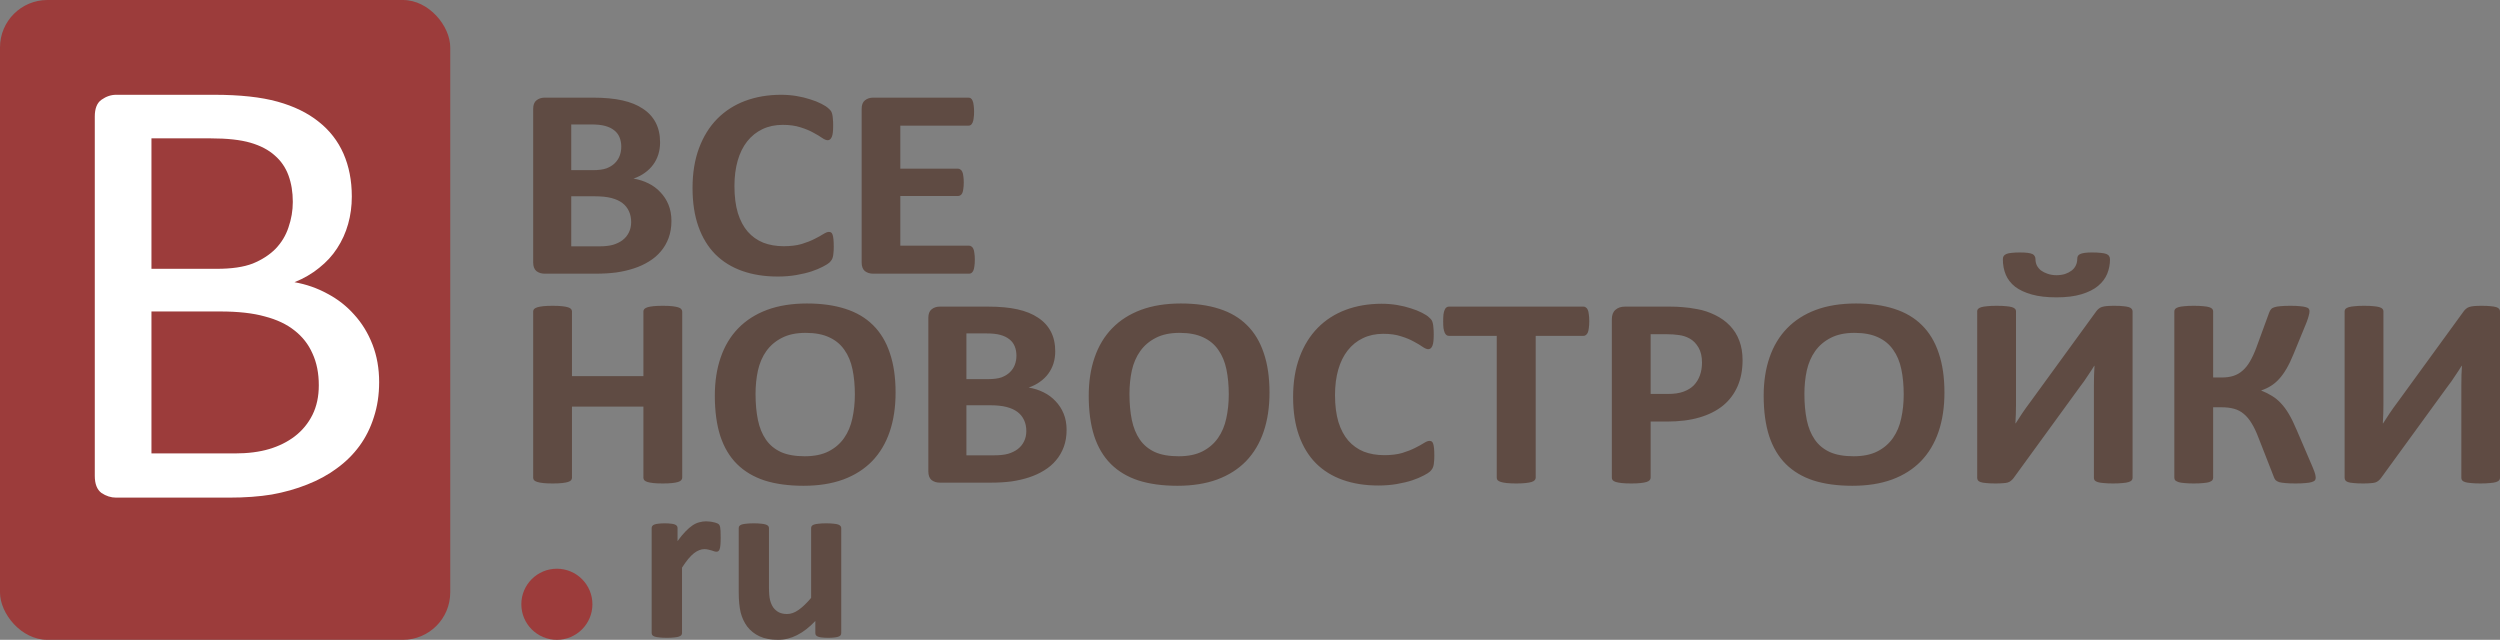
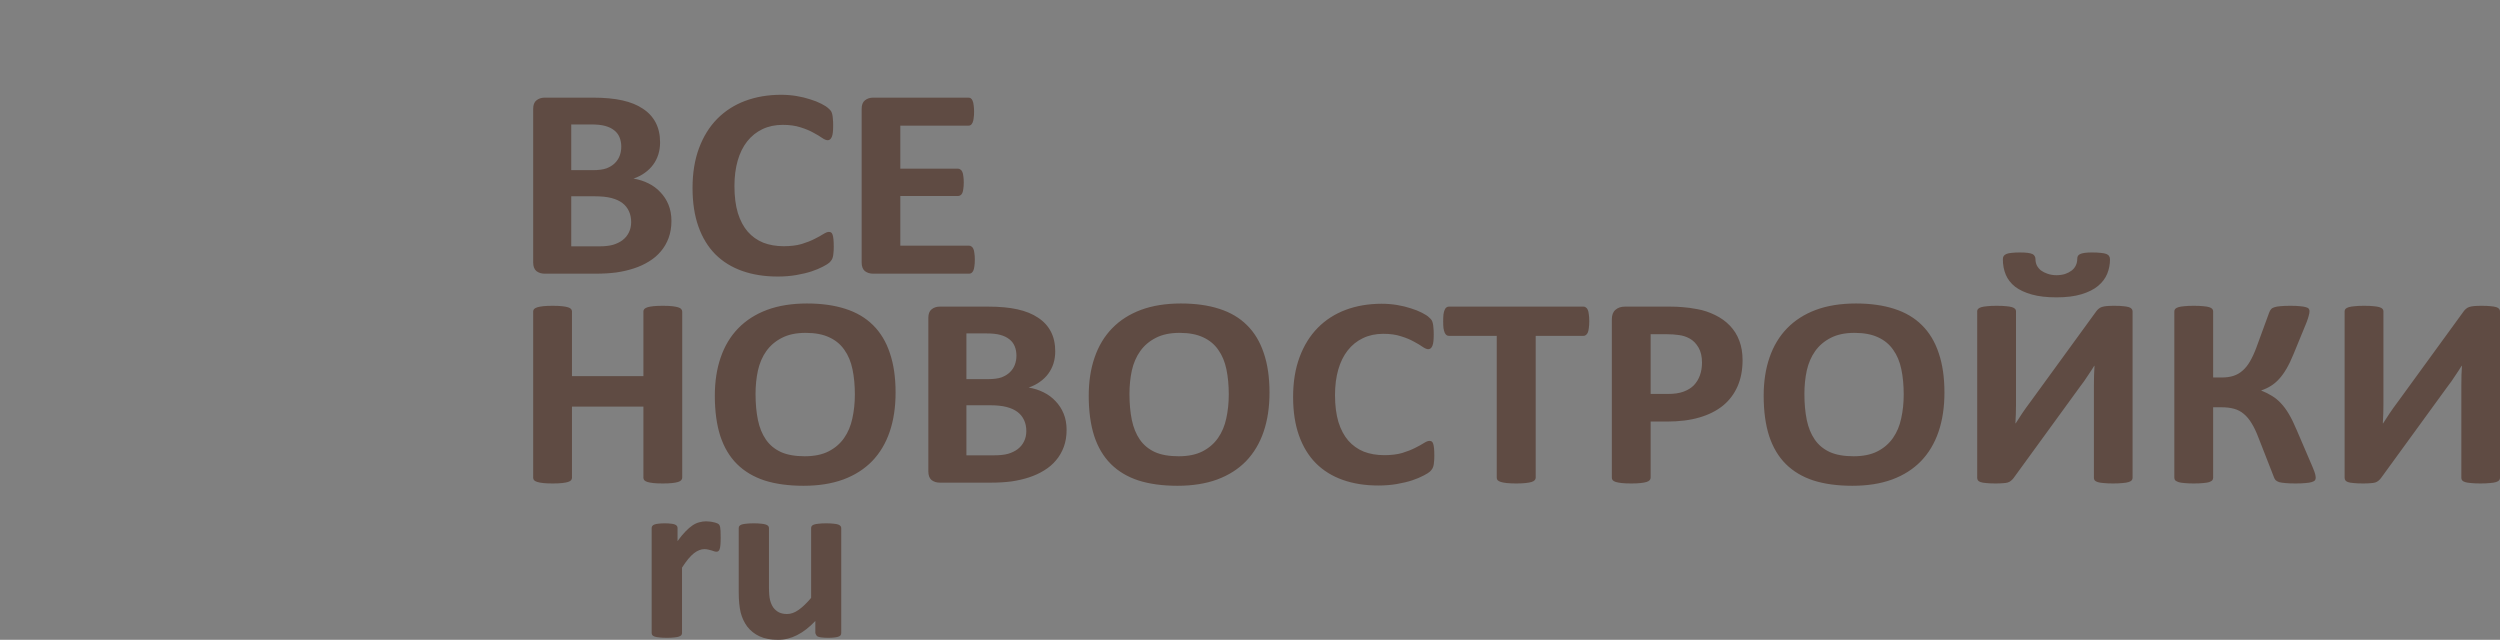
<svg xmlns="http://www.w3.org/2000/svg" width="211" height="54" viewBox="0 0 211 54" fill="none">
  <rect x="0" y="0" width="211" height="54" fill="#808080" stroke="none" />
-   <rect width="38" height="54" rx="4" fill="#9C3C3B" />
-   <path d="M32 32.252C32 33.321 31.85 34.31 31.55 35.221C31.268 36.114 30.865 36.92 30.34 37.638C29.815 38.356 29.177 38.987 28.427 39.53C27.695 40.073 26.86 40.529 25.923 40.896C25.003 41.264 24.009 41.545 22.94 41.737C21.89 41.912 20.68 42 19.311 42H9.801C9.369 42 8.957 41.869 8.563 41.606C8.188 41.326 8 40.844 8 40.161V9.839C8 9.156 8.188 8.683 8.563 8.42C8.957 8.14 9.369 8 9.801 8H18.073C20.248 8 22.03 8.193 23.419 8.578C24.807 8.963 25.96 9.524 26.879 10.26C27.817 10.995 28.52 11.898 28.989 12.966C29.458 14.034 29.693 15.243 29.693 16.592C29.693 17.398 29.59 18.169 29.383 18.904C29.177 19.64 28.867 20.323 28.455 20.954C28.061 21.567 27.555 22.119 26.936 22.609C26.335 23.099 25.641 23.502 24.854 23.818C25.848 23.993 26.776 24.317 27.639 24.79C28.502 25.245 29.252 25.832 29.89 26.55C30.546 27.268 31.062 28.109 31.437 29.073C31.812 30.036 32 31.096 32 32.252ZM24.713 17.039C24.713 16.215 24.591 15.471 24.347 14.805C24.103 14.14 23.719 13.579 23.193 13.124C22.668 12.651 21.984 12.292 21.14 12.046C20.295 11.801 19.179 11.678 17.791 11.678H12.783V22.688H18.298C19.555 22.688 20.567 22.539 21.337 22.241C22.105 21.926 22.743 21.514 23.25 21.006C23.756 20.481 24.122 19.876 24.347 19.193C24.591 18.492 24.713 17.774 24.713 17.039ZM26.907 32.515C26.907 31.499 26.729 30.605 26.373 29.835C26.035 29.064 25.529 28.416 24.854 27.89C24.197 27.365 23.362 26.971 22.349 26.708C21.355 26.428 20.099 26.288 18.579 26.288H12.783V38.269H19.817C20.924 38.269 21.89 38.146 22.715 37.901C23.54 37.656 24.263 37.297 24.882 36.824C25.519 36.333 26.016 35.729 26.373 35.011C26.729 34.293 26.907 33.461 26.907 32.515Z" fill="white" />
-   <path fill-rule="evenodd" clip-rule="evenodd" d="M70.344 21.342C70.361 21.205 70.369 21.04 70.369 20.849C70.369 20.573 70.361 20.355 70.344 20.194C70.327 20.026 70.302 19.896 70.269 19.804C70.236 19.712 70.195 19.651 70.145 19.62C70.095 19.589 70.028 19.574 69.945 19.574C69.838 19.574 69.684 19.635 69.485 19.758C69.294 19.88 69.045 20.018 68.737 20.171C68.439 20.324 68.077 20.466 67.654 20.596C67.231 20.718 66.728 20.78 66.147 20.78C65.508 20.78 64.931 20.68 64.416 20.481C63.909 20.274 63.474 19.965 63.108 19.551C62.751 19.138 62.473 18.613 62.274 17.978C62.083 17.335 61.987 16.577 61.987 15.705C61.987 14.909 62.079 14.193 62.261 13.557C62.444 12.922 62.71 12.382 63.058 11.938C63.415 11.487 63.843 11.142 64.341 10.905C64.848 10.66 65.421 10.538 66.06 10.538C66.641 10.538 67.139 10.607 67.554 10.744C67.978 10.874 68.339 11.024 68.638 11.192C68.945 11.353 69.194 11.502 69.385 11.64C69.576 11.77 69.734 11.835 69.858 11.835C69.933 11.835 69.999 11.812 70.058 11.766C70.116 11.72 70.165 11.648 70.207 11.548C70.249 11.448 70.278 11.318 70.294 11.158C70.311 10.997 70.319 10.802 70.319 10.572C70.319 10.358 70.311 10.178 70.294 10.032C70.286 9.887 70.269 9.761 70.244 9.653C70.219 9.546 70.186 9.458 70.145 9.389C70.103 9.32 70.024 9.236 69.908 9.137C69.8 9.03 69.605 8.903 69.323 8.758C69.04 8.612 68.721 8.486 68.364 8.379C68.015 8.264 67.633 8.172 67.218 8.103C66.803 8.034 66.371 8 65.923 8C64.819 8 63.806 8.172 62.884 8.517C61.971 8.861 61.186 9.366 60.53 10.032C59.874 10.698 59.364 11.521 58.998 12.501C58.633 13.481 58.45 14.602 58.45 15.865C58.45 17.105 58.616 18.192 58.949 19.126C59.281 20.06 59.758 20.841 60.381 21.469C61.004 22.089 61.759 22.556 62.647 22.869C63.536 23.183 64.532 23.34 65.636 23.34C66.201 23.34 66.724 23.298 67.206 23.214C67.695 23.13 68.127 23.026 68.501 22.904C68.883 22.774 69.202 22.64 69.46 22.502C69.725 22.364 69.904 22.253 69.995 22.169C70.087 22.077 70.153 21.997 70.195 21.928C70.236 21.859 70.269 21.779 70.294 21.687C70.319 21.587 70.336 21.473 70.344 21.342ZM56.433 20.079C56.591 19.651 56.669 19.172 56.669 18.644C56.669 18.139 56.586 17.683 56.42 17.278C56.254 16.872 56.026 16.52 55.735 16.221C55.453 15.915 55.117 15.666 54.727 15.475C54.345 15.284 53.925 15.15 53.469 15.073C53.826 14.951 54.141 14.79 54.415 14.591C54.698 14.392 54.934 14.162 55.125 13.902C55.316 13.642 55.461 13.355 55.561 13.041C55.661 12.719 55.711 12.379 55.711 12.019C55.711 11.376 55.586 10.817 55.337 10.342C55.088 9.868 54.727 9.477 54.253 9.171C53.788 8.857 53.211 8.624 52.522 8.471C51.841 8.318 51.007 8.241 50.019 8.241H45.971C45.697 8.241 45.465 8.318 45.274 8.471C45.091 8.616 45 8.857 45 9.194V22.146C45 22.483 45.091 22.728 45.274 22.881C45.465 23.026 45.697 23.099 45.971 23.099H50.256C50.903 23.099 51.489 23.065 52.012 22.996C52.543 22.919 53.041 22.805 53.506 22.651C53.971 22.498 54.395 22.303 54.776 22.066C55.167 21.828 55.499 21.545 55.773 21.216C56.055 20.887 56.275 20.508 56.433 20.079ZM52.286 11.582C52.385 11.82 52.435 12.088 52.435 12.386C52.435 12.654 52.389 12.911 52.298 13.155C52.207 13.393 52.066 13.603 51.875 13.787C51.692 13.963 51.459 14.105 51.177 14.212C50.895 14.311 50.517 14.361 50.044 14.361H48.213V10.503H49.87C50.376 10.503 50.779 10.545 51.078 10.629C51.385 10.714 51.638 10.836 51.837 10.997C52.036 11.15 52.186 11.345 52.286 11.582ZM53.083 17.829C53.207 18.097 53.27 18.403 53.27 18.747C53.27 19.076 53.203 19.371 53.07 19.631C52.946 19.884 52.767 20.099 52.535 20.274C52.31 20.443 52.041 20.573 51.725 20.665C51.418 20.749 51.036 20.791 50.579 20.791H48.213V16.566H50.156C50.754 16.566 51.239 16.616 51.613 16.715C51.987 16.814 52.294 16.956 52.535 17.14C52.776 17.324 52.958 17.553 53.083 17.829ZM82.275 21.916C82.275 22.139 82.263 22.326 82.238 22.479C82.221 22.625 82.192 22.743 82.15 22.835C82.109 22.927 82.055 22.996 81.989 23.042C81.93 23.08 81.864 23.099 81.789 23.099H73.694C73.42 23.099 73.188 23.026 72.997 22.881C72.814 22.728 72.723 22.483 72.723 22.146V9.194C72.723 8.857 72.814 8.616 72.997 8.471C73.188 8.318 73.42 8.241 73.694 8.241H81.739C81.814 8.241 81.881 8.26 81.939 8.299C81.997 8.337 82.047 8.406 82.088 8.505C82.13 8.597 82.159 8.72 82.175 8.873C82.2 9.018 82.213 9.206 82.213 9.435C82.213 9.65 82.2 9.833 82.175 9.986C82.159 10.132 82.13 10.251 82.088 10.342C82.047 10.434 81.997 10.503 81.939 10.549C81.881 10.587 81.814 10.607 81.739 10.607H75.986V14.235H80.855C80.93 14.235 80.996 14.258 81.055 14.304C81.121 14.342 81.175 14.407 81.216 14.499C81.258 14.583 81.287 14.702 81.303 14.855C81.329 15 81.341 15.18 81.341 15.395C81.341 15.617 81.329 15.8 81.303 15.946C81.287 16.091 81.258 16.21 81.216 16.302C81.175 16.386 81.121 16.447 81.055 16.485C80.996 16.524 80.93 16.543 80.855 16.543H75.986V20.734H81.789C81.864 20.734 81.93 20.757 81.989 20.803C82.055 20.841 82.109 20.906 82.15 20.998C82.192 21.09 82.221 21.212 82.238 21.365C82.263 21.511 82.275 21.695 82.275 21.916ZM57.491 40.529C57.55 40.468 57.579 40.399 57.579 40.322V26.291C57.579 26.215 57.55 26.146 57.491 26.085C57.442 26.023 57.354 25.974 57.23 25.935C57.105 25.897 56.939 25.866 56.732 25.843C56.524 25.82 56.263 25.809 55.947 25.809C55.623 25.809 55.353 25.82 55.138 25.843C54.93 25.866 54.764 25.897 54.639 25.935C54.523 25.974 54.436 26.023 54.378 26.085C54.328 26.146 54.303 26.215 54.303 26.291V31.745H48.275V26.291C48.275 26.215 48.251 26.146 48.201 26.085C48.151 26.023 48.064 25.974 47.939 25.935C47.815 25.897 47.649 25.866 47.441 25.843C47.233 25.82 46.968 25.809 46.644 25.809C46.328 25.809 46.063 25.82 45.847 25.843C45.639 25.866 45.473 25.897 45.349 25.935C45.224 25.974 45.133 26.023 45.075 26.085C45.025 26.146 45 26.215 45 26.291V40.322C45 40.399 45.025 40.468 45.075 40.529C45.133 40.59 45.224 40.64 45.349 40.678C45.473 40.717 45.639 40.747 45.847 40.77C46.063 40.793 46.328 40.805 46.644 40.805C46.968 40.805 47.233 40.793 47.441 40.77C47.649 40.747 47.815 40.717 47.939 40.678C48.064 40.64 48.151 40.59 48.201 40.529C48.251 40.468 48.275 40.399 48.275 40.322V34.317H54.303V40.322C54.303 40.399 54.328 40.468 54.378 40.529C54.436 40.59 54.523 40.64 54.639 40.678C54.764 40.717 54.93 40.747 55.138 40.77C55.353 40.793 55.623 40.805 55.947 40.805C56.263 40.805 56.524 40.793 56.732 40.77C56.939 40.747 57.105 40.717 57.23 40.678C57.354 40.64 57.442 40.59 57.491 40.529ZM75.587 33.135C75.587 34.367 75.421 35.469 75.089 36.441C74.757 37.414 74.263 38.24 73.607 38.922C72.951 39.595 72.137 40.112 71.166 40.472C70.203 40.824 69.086 41 67.816 41C66.562 41 65.466 40.851 64.528 40.552C63.598 40.246 62.822 39.783 62.199 39.163C61.576 38.543 61.107 37.754 60.792 36.797C60.484 35.841 60.331 34.708 60.331 33.399C60.331 32.197 60.497 31.118 60.829 30.161C61.161 29.196 61.655 28.377 62.311 27.703C62.967 27.03 63.777 26.513 64.74 26.153C65.711 25.794 66.836 25.614 68.115 25.614C69.335 25.614 70.41 25.763 71.34 26.062C72.278 26.36 73.059 26.819 73.682 27.439C74.313 28.059 74.786 28.844 75.101 29.793C75.425 30.735 75.587 31.849 75.587 33.135ZM72.15 33.295C72.15 32.515 72.083 31.806 71.951 31.171C71.818 30.528 71.589 29.981 71.266 29.529C70.95 29.07 70.527 28.718 69.995 28.473C69.464 28.22 68.8 28.094 68.003 28.094C67.197 28.094 66.525 28.236 65.985 28.519C65.445 28.794 65.01 29.166 64.677 29.633C64.345 30.099 64.109 30.647 63.968 31.274C63.835 31.895 63.768 32.553 63.768 33.249C63.768 34.061 63.835 34.792 63.968 35.443C64.1 36.086 64.325 36.637 64.64 37.096C64.956 37.555 65.379 37.907 65.91 38.152C66.442 38.39 67.11 38.508 67.915 38.508C68.721 38.508 69.393 38.371 69.933 38.095C70.473 37.819 70.909 37.444 71.241 36.97C71.573 36.495 71.805 35.944 71.938 35.316C72.079 34.681 72.15 34.007 72.15 33.295ZM89.785 37.716C89.942 37.287 90.021 36.809 90.021 36.281C90.021 35.776 89.938 35.32 89.772 34.914C89.606 34.509 89.378 34.157 89.087 33.858C88.805 33.552 88.469 33.303 88.079 33.112C87.697 32.92 87.277 32.786 86.821 32.71C87.178 32.587 87.493 32.427 87.767 32.228C88.049 32.029 88.286 31.799 88.477 31.539C88.668 31.278 88.813 30.991 88.913 30.677C89.013 30.356 89.062 30.015 89.062 29.655C89.062 29.012 88.938 28.454 88.689 27.979C88.44 27.505 88.079 27.114 87.605 26.808C87.14 26.494 86.563 26.261 85.874 26.108C85.193 25.954 84.359 25.878 83.371 25.878H79.323C79.049 25.878 78.817 25.954 78.626 26.108C78.443 26.253 78.352 26.494 78.352 26.831V39.783C78.352 40.12 78.443 40.365 78.626 40.518C78.817 40.663 79.049 40.736 79.323 40.736H83.608C84.255 40.736 84.841 40.702 85.364 40.633C85.895 40.556 86.393 40.441 86.858 40.288C87.323 40.135 87.746 39.94 88.128 39.703C88.519 39.465 88.851 39.182 89.125 38.853C89.407 38.524 89.627 38.145 89.785 37.716ZM85.638 29.219C85.737 29.456 85.787 29.724 85.787 30.023C85.787 30.291 85.741 30.547 85.65 30.792C85.559 31.03 85.418 31.24 85.227 31.424C85.044 31.6 84.811 31.741 84.529 31.849C84.247 31.948 83.869 31.998 83.396 31.998H81.565V28.14H83.222C83.728 28.14 84.131 28.182 84.43 28.266C84.737 28.35 84.99 28.473 85.189 28.634C85.388 28.787 85.538 28.982 85.638 29.219ZM86.435 35.466C86.559 35.733 86.621 36.04 86.621 36.384C86.621 36.713 86.555 37.008 86.422 37.268C86.298 37.521 86.119 37.735 85.887 37.911C85.662 38.08 85.393 38.21 85.077 38.302C84.77 38.386 84.388 38.428 83.931 38.428H81.565V34.203H83.508C84.106 34.203 84.591 34.252 84.965 34.352C85.339 34.451 85.646 34.593 85.887 34.777C86.127 34.96 86.31 35.19 86.435 35.466ZM107.146 33.135C107.146 34.367 106.98 35.469 106.648 36.441C106.315 37.414 105.821 38.24 105.166 38.922C104.51 39.595 103.696 40.112 102.725 40.472C101.761 40.824 100.645 41 99.374 41C98.121 41 97.025 40.851 96.087 40.552C95.157 40.246 94.38 39.783 93.758 39.163C93.135 38.543 92.666 37.754 92.35 36.797C92.043 35.841 91.889 34.708 91.889 33.399C91.889 32.197 92.055 31.118 92.388 30.161C92.72 29.196 93.214 28.377 93.87 27.703C94.526 27.03 95.335 26.513 96.298 26.153C97.27 25.794 98.395 25.614 99.673 25.614C100.894 25.614 101.969 25.763 102.899 26.062C103.837 26.36 104.618 26.819 105.24 27.439C105.871 28.059 106.344 28.844 106.66 29.793C106.984 30.735 107.146 31.849 107.146 33.135ZM103.708 33.295C103.708 32.515 103.642 31.806 103.509 31.171C103.376 30.528 103.148 29.981 102.824 29.529C102.509 29.07 102.085 28.718 101.554 28.473C101.022 28.22 100.358 28.094 99.561 28.094C98.756 28.094 98.083 28.236 97.544 28.519C97.004 28.794 96.568 29.166 96.236 29.633C95.904 30.099 95.667 30.647 95.526 31.274C95.393 31.895 95.327 32.553 95.327 33.249C95.327 34.061 95.393 34.792 95.526 35.443C95.659 36.086 95.883 36.637 96.199 37.096C96.514 37.555 96.938 37.907 97.469 38.152C98 38.39 98.669 38.508 99.474 38.508C100.279 38.508 100.952 38.371 101.492 38.095C102.031 37.819 102.467 37.444 102.799 36.97C103.131 36.495 103.364 35.944 103.497 35.316C103.638 34.681 103.708 34.007 103.708 33.295ZM121.032 38.979C121.049 38.841 121.057 38.677 121.057 38.485C121.057 38.21 121.049 37.992 121.032 37.831C121.015 37.663 120.99 37.532 120.957 37.441C120.924 37.349 120.883 37.287 120.833 37.257C120.783 37.226 120.716 37.211 120.633 37.211C120.525 37.211 120.372 37.272 120.173 37.395C119.982 37.517 119.733 37.655 119.425 37.808C119.126 37.961 118.765 38.103 118.342 38.233C117.918 38.355 117.416 38.416 116.835 38.416C116.196 38.416 115.619 38.317 115.104 38.118C114.597 37.911 114.161 37.601 113.796 37.188C113.439 36.775 113.161 36.25 112.962 35.615C112.771 34.972 112.675 34.214 112.675 33.341C112.675 32.545 112.767 31.829 112.949 31.194C113.132 30.559 113.398 30.019 113.746 29.575C114.103 29.123 114.531 28.779 115.029 28.542C115.536 28.297 116.108 28.174 116.748 28.174C117.329 28.174 117.827 28.243 118.242 28.381C118.666 28.511 119.027 28.66 119.326 28.829C119.633 28.99 119.882 29.139 120.073 29.277C120.264 29.407 120.422 29.472 120.546 29.472C120.621 29.472 120.687 29.449 120.746 29.403C120.804 29.357 120.853 29.284 120.895 29.185C120.936 29.085 120.966 28.955 120.982 28.794C120.999 28.634 121.007 28.438 121.007 28.209C121.007 27.994 120.999 27.814 120.982 27.669C120.974 27.524 120.957 27.397 120.932 27.29C120.907 27.183 120.874 27.095 120.833 27.026C120.791 26.957 120.712 26.873 120.596 26.773C120.488 26.666 120.293 26.54 120.011 26.395C119.728 26.249 119.409 26.123 119.052 26.016C118.703 25.901 118.321 25.809 117.906 25.74C117.491 25.671 117.059 25.637 116.611 25.637C115.507 25.637 114.494 25.809 113.572 26.153C112.659 26.498 111.874 27.003 111.218 27.669C110.562 28.335 110.052 29.158 109.686 30.138C109.321 31.118 109.138 32.239 109.138 33.502C109.138 34.742 109.304 35.829 109.637 36.763C109.969 37.697 110.446 38.478 111.069 39.105C111.691 39.725 112.447 40.192 113.335 40.506C114.224 40.82 115.22 40.977 116.324 40.977C116.889 40.977 117.412 40.935 117.894 40.851C118.383 40.767 118.815 40.663 119.189 40.541C119.571 40.411 119.89 40.277 120.148 40.139C120.413 40.001 120.592 39.89 120.683 39.806C120.775 39.714 120.841 39.634 120.883 39.565C120.924 39.496 120.957 39.415 120.982 39.324C121.007 39.224 121.024 39.109 121.032 38.979ZM134.134 27.118C134.134 27.34 134.121 27.531 134.096 27.692C134.08 27.845 134.051 27.971 134.009 28.071C133.968 28.163 133.914 28.232 133.847 28.278C133.789 28.324 133.723 28.347 133.648 28.347H129.613V40.322C129.613 40.399 129.584 40.468 129.526 40.529C129.476 40.59 129.389 40.64 129.264 40.678C129.14 40.717 128.969 40.747 128.753 40.77C128.546 40.793 128.284 40.805 127.969 40.805C127.653 40.805 127.388 40.793 127.172 40.77C126.964 40.747 126.798 40.717 126.674 40.678C126.549 40.64 126.458 40.59 126.4 40.529C126.35 40.468 126.325 40.399 126.325 40.322V28.347H122.29C122.207 28.347 122.136 28.324 122.078 28.278C122.02 28.232 121.97 28.163 121.929 28.071C121.887 27.971 121.854 27.845 121.829 27.692C121.812 27.531 121.804 27.34 121.804 27.118C121.804 26.888 121.812 26.693 121.829 26.532C121.854 26.372 121.887 26.245 121.929 26.153C121.97 26.054 122.02 25.985 122.078 25.947C122.136 25.901 122.207 25.878 122.29 25.878H133.648C133.723 25.878 133.789 25.901 133.847 25.947C133.914 25.985 133.968 26.054 134.009 26.153C134.051 26.245 134.08 26.372 134.096 26.532C134.121 26.693 134.134 26.888 134.134 27.118ZM146.65 32.606C146.932 31.963 147.073 31.225 147.073 30.39C147.073 29.786 146.982 29.242 146.799 28.76C146.617 28.27 146.351 27.845 146.002 27.485C145.654 27.118 145.23 26.816 144.732 26.578C144.242 26.341 143.756 26.18 143.275 26.096C142.793 26.004 142.378 25.947 142.029 25.924C141.689 25.893 141.328 25.878 140.946 25.878H137.147C136.815 25.878 136.546 25.97 136.338 26.153C136.139 26.329 136.039 26.597 136.039 26.957V40.322C136.039 40.399 136.064 40.468 136.114 40.529C136.164 40.59 136.251 40.64 136.375 40.678C136.5 40.717 136.666 40.747 136.874 40.77C137.089 40.793 137.355 40.805 137.671 40.805C137.994 40.805 138.26 40.793 138.468 40.77C138.675 40.747 138.841 40.717 138.966 40.678C139.09 40.64 139.178 40.59 139.227 40.529C139.285 40.468 139.314 40.399 139.314 40.322V35.58H140.66C141.722 35.58 142.644 35.466 143.424 35.236C144.213 35.006 144.877 34.673 145.417 34.237C145.957 33.793 146.368 33.249 146.65 32.606ZM143.35 29.323C143.549 29.659 143.649 30.088 143.649 30.609C143.649 30.991 143.59 31.347 143.474 31.676C143.358 31.998 143.188 32.277 142.964 32.515C142.739 32.744 142.449 32.924 142.092 33.054C141.743 33.184 141.307 33.249 140.784 33.249H139.314V28.209H140.709C141.05 28.209 141.378 28.232 141.693 28.278C142.017 28.316 142.324 28.415 142.615 28.576C142.905 28.737 143.15 28.986 143.35 29.323ZM164.111 33.135C164.111 34.367 163.944 35.469 163.612 36.441C163.28 37.414 162.786 38.24 162.13 38.922C161.474 39.595 160.661 40.112 159.689 40.472C158.726 40.824 157.609 41 156.339 41C155.085 41 153.99 40.851 153.051 40.552C152.121 40.246 151.345 39.783 150.722 39.163C150.1 38.543 149.631 37.754 149.315 36.797C149.008 35.841 148.854 34.708 148.854 33.399C148.854 32.197 149.02 31.118 149.352 30.161C149.685 29.196 150.179 28.377 150.834 27.703C151.49 27.03 152.3 26.513 153.263 26.153C154.234 25.794 155.359 25.614 156.638 25.614C157.859 25.614 158.934 25.763 159.864 26.062C160.802 26.36 161.582 26.819 162.205 27.439C162.836 28.059 163.309 28.844 163.625 29.793C163.949 30.735 164.111 31.849 164.111 33.135ZM160.673 33.295C160.673 32.515 160.607 31.806 160.474 31.171C160.341 30.528 160.113 29.981 159.789 29.529C159.473 29.07 159.05 28.718 158.519 28.473C157.987 28.22 157.323 28.094 156.526 28.094C155.721 28.094 155.048 28.236 154.508 28.519C153.969 28.794 153.533 29.166 153.201 29.633C152.869 30.099 152.632 30.647 152.491 31.274C152.358 31.895 152.292 32.553 152.292 33.249C152.292 34.061 152.358 34.792 152.491 35.443C152.624 36.086 152.848 36.637 153.163 37.096C153.479 37.555 153.902 37.907 154.434 38.152C154.965 38.39 155.633 38.508 156.439 38.508C157.244 38.508 157.917 38.371 158.456 38.095C158.996 37.819 159.432 37.444 159.764 36.97C160.096 36.495 160.329 35.944 160.461 35.316C160.603 34.681 160.673 34.007 160.673 33.295ZM179.902 40.552C179.96 40.491 179.989 40.422 179.989 40.346V26.28C179.989 26.195 179.965 26.127 179.915 26.073C179.873 26.012 179.794 25.962 179.678 25.924C179.562 25.886 179.404 25.859 179.205 25.843C179.014 25.82 178.761 25.809 178.445 25.809C178.188 25.809 177.976 25.817 177.81 25.832C177.644 25.847 177.503 25.874 177.387 25.912C177.279 25.951 177.191 26 177.125 26.062C177.059 26.115 176.996 26.18 176.938 26.257L171.334 33.961C171.101 34.268 170.877 34.581 170.661 34.903C170.445 35.224 170.267 35.5 170.126 35.73H170.101C170.118 35.469 170.13 35.202 170.138 34.926C170.147 34.65 170.151 34.39 170.151 34.145V26.268C170.151 26.192 170.126 26.127 170.076 26.073C170.026 26.012 169.939 25.962 169.814 25.924C169.69 25.886 169.524 25.859 169.316 25.843C169.109 25.82 168.843 25.809 168.519 25.809C168.204 25.809 167.942 25.82 167.735 25.843C167.527 25.859 167.357 25.886 167.224 25.924C167.099 25.962 167.008 26.012 166.95 26.073C166.9 26.127 166.875 26.192 166.875 26.268V40.322C166.875 40.407 166.896 40.48 166.938 40.541C166.979 40.602 167.054 40.652 167.162 40.69C167.278 40.728 167.436 40.755 167.635 40.77C167.834 40.793 168.096 40.805 168.42 40.805C168.677 40.805 168.885 40.797 169.042 40.782C169.208 40.774 169.345 40.755 169.453 40.724C169.57 40.686 169.661 40.636 169.727 40.575C169.802 40.514 169.873 40.441 169.939 40.357L175.543 32.652C175.66 32.499 175.776 32.342 175.892 32.182C176.008 32.013 176.116 31.852 176.216 31.699C176.324 31.539 176.423 31.389 176.515 31.252C176.606 31.106 176.685 30.98 176.751 30.873H176.776C176.76 31.095 176.747 31.351 176.739 31.642C176.731 31.925 176.726 32.216 176.726 32.515V40.346C176.726 40.422 176.751 40.491 176.801 40.552C176.851 40.606 176.934 40.652 177.05 40.69C177.175 40.728 177.341 40.755 177.548 40.77C177.764 40.793 178.03 40.805 178.345 40.805C178.661 40.805 178.923 40.793 179.13 40.77C179.346 40.755 179.516 40.728 179.641 40.69C179.765 40.652 179.852 40.606 179.902 40.552ZM177.847 23.111C178.005 22.72 178.084 22.314 178.084 21.893C178.084 21.779 178.059 21.687 178.009 21.618C177.968 21.541 177.889 21.48 177.773 21.434C177.656 21.388 177.499 21.358 177.299 21.342C177.108 21.319 176.863 21.308 176.565 21.308C176.315 21.308 176.108 21.319 175.942 21.342C175.784 21.365 175.655 21.4 175.556 21.446C175.464 21.492 175.402 21.549 175.369 21.618C175.336 21.687 175.319 21.767 175.319 21.859C175.319 22.058 175.278 22.242 175.195 22.41C175.12 22.571 175.004 22.713 174.846 22.835C174.696 22.95 174.514 23.046 174.298 23.122C174.082 23.191 173.841 23.226 173.576 23.226C173.302 23.226 173.053 23.187 172.828 23.111C172.604 23.034 172.413 22.938 172.255 22.824C172.106 22.701 171.99 22.559 171.907 22.399C171.832 22.238 171.795 22.066 171.795 21.882C171.795 21.782 171.774 21.698 171.732 21.629C171.699 21.553 171.637 21.492 171.546 21.446C171.454 21.4 171.321 21.365 171.147 21.342C170.973 21.319 170.753 21.308 170.487 21.308C170.205 21.308 169.968 21.319 169.777 21.342C169.594 21.358 169.449 21.388 169.341 21.434C169.233 21.48 169.154 21.541 169.105 21.618C169.063 21.687 169.042 21.779 169.042 21.893C169.042 22.36 169.125 22.793 169.291 23.191C169.457 23.581 169.719 23.918 170.076 24.201C170.441 24.477 170.91 24.695 171.483 24.856C172.056 25.017 172.749 25.097 173.563 25.097C174.402 25.097 175.107 25.009 175.68 24.833C176.262 24.657 176.726 24.424 177.075 24.133C177.432 23.834 177.69 23.493 177.847 23.111ZM195.445 40.334C195.445 40.418 195.42 40.491 195.37 40.552C195.32 40.606 195.229 40.652 195.096 40.69C194.972 40.728 194.801 40.755 194.586 40.77C194.37 40.793 194.092 40.805 193.751 40.805C193.394 40.805 193.104 40.793 192.879 40.77C192.663 40.755 192.489 40.728 192.356 40.69C192.223 40.644 192.124 40.587 192.057 40.518C191.991 40.441 191.941 40.349 191.908 40.242L190.613 36.935C190.43 36.453 190.239 36.051 190.04 35.73C189.841 35.401 189.621 35.136 189.38 34.937C189.139 34.731 188.865 34.585 188.558 34.501C188.251 34.417 187.906 34.375 187.524 34.375H186.789V40.322C186.789 40.407 186.764 40.48 186.715 40.541C186.665 40.594 186.578 40.644 186.453 40.69C186.329 40.728 186.162 40.755 185.955 40.77C185.747 40.793 185.482 40.805 185.158 40.805C184.842 40.805 184.577 40.793 184.361 40.77C184.153 40.755 183.987 40.728 183.863 40.69C183.738 40.644 183.647 40.594 183.589 40.541C183.539 40.48 183.514 40.407 183.514 40.322V26.28C183.514 26.195 183.539 26.127 183.589 26.073C183.647 26.012 183.738 25.962 183.863 25.924C183.987 25.886 184.153 25.859 184.361 25.843C184.577 25.82 184.842 25.809 185.158 25.809C185.482 25.809 185.747 25.82 185.955 25.843C186.162 25.859 186.329 25.886 186.453 25.924C186.578 25.962 186.665 26.012 186.715 26.073C186.764 26.127 186.789 26.195 186.789 26.28V31.86H187.524C187.898 31.86 188.226 31.814 188.508 31.722C188.79 31.631 189.044 31.485 189.268 31.286C189.5 31.087 189.708 30.831 189.89 30.517C190.081 30.195 190.264 29.801 190.438 29.334L191.522 26.372C191.563 26.264 191.613 26.176 191.671 26.108C191.729 26.031 191.821 25.974 191.945 25.935C192.078 25.889 192.248 25.859 192.456 25.843C192.672 25.82 192.958 25.809 193.315 25.809C193.639 25.809 193.905 25.82 194.112 25.843C194.328 25.859 194.494 25.886 194.61 25.924C194.735 25.954 194.818 26 194.86 26.062C194.901 26.115 194.922 26.184 194.922 26.268C194.922 26.368 194.901 26.49 194.86 26.636C194.826 26.781 194.764 26.973 194.673 27.21L193.589 29.851C193.39 30.341 193.191 30.758 192.991 31.102C192.792 31.447 192.58 31.741 192.356 31.986C192.14 32.224 191.908 32.419 191.659 32.572C191.418 32.725 191.148 32.851 190.849 32.951V32.962C191.181 33.093 191.48 33.242 191.746 33.41C192.02 33.571 192.273 33.778 192.506 34.03C192.747 34.283 192.975 34.593 193.191 34.96C193.407 35.328 193.627 35.779 193.851 36.315L195.171 39.392C195.304 39.706 195.383 39.925 195.408 40.047C195.432 40.162 195.445 40.258 195.445 40.334ZM210.913 40.552C210.971 40.491 211 40.422 211 40.346V26.28C211 26.195 210.975 26.127 210.925 26.073C210.884 26.012 210.805 25.962 210.689 25.924C210.572 25.886 210.415 25.859 210.215 25.843C210.024 25.82 209.771 25.809 209.456 25.809C209.198 25.809 208.987 25.817 208.821 25.832C208.654 25.847 208.513 25.874 208.397 25.912C208.289 25.951 208.202 26 208.136 26.062C208.069 26.115 208.007 26.18 207.949 26.257L202.344 33.961C202.112 34.268 201.888 34.581 201.672 34.903C201.456 35.224 201.278 35.5 201.136 35.73H201.111C201.128 35.469 201.141 35.202 201.149 34.926C201.157 34.65 201.161 34.39 201.161 34.145V26.268C201.161 26.192 201.136 26.127 201.087 26.073C201.037 26.012 200.95 25.962 200.825 25.924C200.701 25.886 200.534 25.859 200.327 25.843C200.119 25.82 199.854 25.809 199.53 25.809C199.214 25.809 198.953 25.82 198.745 25.843C198.538 25.859 198.367 25.886 198.235 25.924C198.11 25.962 198.019 26.012 197.961 26.073C197.911 26.127 197.886 26.192 197.886 26.268V40.322C197.886 40.407 197.907 40.48 197.948 40.541C197.99 40.602 198.064 40.652 198.172 40.69C198.289 40.728 198.446 40.755 198.646 40.77C198.845 40.793 199.106 40.805 199.43 40.805C199.688 40.805 199.895 40.797 200.053 40.782C200.219 40.774 200.356 40.755 200.464 40.724C200.58 40.686 200.671 40.636 200.738 40.575C200.813 40.514 200.883 40.441 200.95 40.357L206.554 32.652C206.67 32.499 206.786 32.342 206.903 32.182C207.019 32.013 207.127 31.852 207.226 31.699C207.334 31.539 207.434 31.389 207.525 31.252C207.617 31.106 207.696 30.98 207.762 30.873H207.787C207.77 31.095 207.758 31.351 207.749 31.642C207.741 31.925 207.737 32.216 207.737 32.515V40.346C207.737 40.422 207.762 40.491 207.812 40.552C207.862 40.606 207.945 40.652 208.061 40.69C208.185 40.728 208.351 40.755 208.559 40.77C208.775 40.793 209.041 40.805 209.356 40.805C209.672 40.805 209.933 40.793 210.141 40.77C210.357 40.755 210.527 40.728 210.651 40.69C210.776 40.652 210.863 40.606 210.913 40.552ZM60.804 45.978C60.818 45.826 60.825 45.63 60.825 45.392C60.825 45.153 60.821 44.964 60.815 44.825C60.808 44.686 60.797 44.583 60.784 44.517C60.77 44.444 60.754 44.388 60.733 44.348C60.72 44.308 60.693 44.272 60.652 44.239C60.618 44.205 60.56 44.176 60.479 44.149C60.398 44.116 60.303 44.09 60.194 44.07C60.086 44.043 59.981 44.026 59.879 44.02C59.778 44.007 59.683 44 59.595 44C59.405 44 59.215 44.026 59.025 44.08C58.836 44.126 58.646 44.212 58.456 44.338C58.266 44.464 58.066 44.636 57.856 44.855C57.646 45.067 57.423 45.339 57.185 45.67V44.567C57.185 44.5 57.169 44.444 57.135 44.398C57.101 44.345 57.043 44.301 56.962 44.268C56.887 44.235 56.779 44.212 56.637 44.199C56.494 44.179 56.315 44.169 56.098 44.169C55.888 44.169 55.712 44.179 55.569 44.199C55.434 44.212 55.322 44.235 55.234 44.268C55.146 44.301 55.085 44.345 55.051 44.398C55.017 44.444 55 44.5 55 44.567V53.433C55 53.5 55.02 53.559 55.061 53.612C55.102 53.659 55.169 53.699 55.264 53.732C55.366 53.765 55.498 53.788 55.661 53.801C55.823 53.821 56.03 53.831 56.281 53.831C56.532 53.831 56.738 53.821 56.901 53.801C57.063 53.788 57.192 53.765 57.287 53.732C57.389 53.699 57.46 53.659 57.501 53.612C57.541 53.559 57.562 53.5 57.562 53.433V47.907C57.751 47.615 57.928 47.37 58.09 47.171C58.26 46.972 58.419 46.813 58.568 46.694C58.724 46.575 58.873 46.488 59.015 46.435C59.158 46.376 59.3 46.346 59.442 46.346C59.564 46.346 59.676 46.359 59.778 46.386C59.879 46.406 59.971 46.429 60.052 46.455C60.14 46.482 60.218 46.508 60.286 46.535C60.354 46.555 60.415 46.565 60.469 46.565C60.537 46.565 60.591 46.548 60.632 46.515C60.679 46.482 60.716 46.422 60.743 46.336C60.77 46.25 60.791 46.131 60.804 45.978ZM70.949 53.612C70.983 53.559 71 53.5 71 53.433V44.567C71 44.5 70.98 44.444 70.939 44.398C70.898 44.345 70.831 44.301 70.736 44.268C70.641 44.235 70.512 44.212 70.349 44.199C70.187 44.179 69.98 44.169 69.729 44.169C69.479 44.169 69.272 44.179 69.109 44.199C68.947 44.212 68.814 44.235 68.713 44.268C68.618 44.301 68.55 44.345 68.51 44.398C68.476 44.444 68.459 44.5 68.459 44.567V50.461C68.086 50.905 67.734 51.243 67.401 51.475C67.076 51.707 66.751 51.823 66.426 51.823C66.168 51.823 65.941 51.777 65.745 51.684C65.555 51.584 65.396 51.449 65.267 51.276C65.145 51.097 65.053 50.885 64.992 50.64C64.931 50.395 64.901 50.04 64.901 49.577V44.567C64.901 44.5 64.881 44.444 64.84 44.398C64.799 44.345 64.728 44.301 64.626 44.268C64.532 44.235 64.403 44.212 64.24 44.199C64.078 44.179 63.871 44.169 63.62 44.169C63.376 44.169 63.169 44.179 63 44.199C62.837 44.212 62.705 44.235 62.604 44.268C62.509 44.301 62.441 44.345 62.4 44.398C62.366 44.444 62.349 44.5 62.349 44.567V49.994C62.349 50.67 62.404 51.237 62.512 51.694C62.627 52.145 62.814 52.542 63.071 52.887C63.336 53.231 63.678 53.503 64.098 53.702C64.525 53.901 65.05 54 65.673 54C66.229 54 66.764 53.867 67.279 53.602C67.801 53.337 68.313 52.94 68.814 52.41V53.433C68.814 53.5 68.831 53.559 68.865 53.612C68.899 53.659 68.957 53.699 69.038 53.732C69.119 53.765 69.228 53.788 69.363 53.801C69.506 53.821 69.689 53.831 69.912 53.831C70.122 53.831 70.295 53.821 70.431 53.801C70.573 53.788 70.685 53.765 70.766 53.732C70.854 53.699 70.915 53.659 70.949 53.612Z" fill="#5F4B43" />
-   <circle cx="47" cy="51" r="3" fill="#9C3C3B" />
+   <path fill-rule="evenodd" clip-rule="evenodd" d="M70.344 21.342C70.361 21.205 70.369 21.04 70.369 20.849C70.369 20.573 70.361 20.355 70.344 20.194C70.327 20.026 70.302 19.896 70.269 19.804C70.236 19.712 70.195 19.651 70.145 19.62C70.095 19.589 70.028 19.574 69.945 19.574C69.838 19.574 69.684 19.635 69.485 19.758C69.294 19.88 69.045 20.018 68.737 20.171C68.439 20.324 68.077 20.466 67.654 20.596C67.231 20.718 66.728 20.78 66.147 20.78C65.508 20.78 64.931 20.68 64.416 20.481C63.909 20.274 63.474 19.965 63.108 19.551C62.751 19.138 62.473 18.613 62.274 17.978C62.083 17.335 61.987 16.577 61.987 15.705C61.987 14.909 62.079 14.193 62.261 13.557C62.444 12.922 62.71 12.382 63.058 11.938C63.415 11.487 63.843 11.142 64.341 10.905C64.848 10.66 65.421 10.538 66.06 10.538C66.641 10.538 67.139 10.607 67.554 10.744C67.978 10.874 68.339 11.024 68.638 11.192C68.945 11.353 69.194 11.502 69.385 11.64C69.576 11.77 69.734 11.835 69.858 11.835C69.933 11.835 69.999 11.812 70.058 11.766C70.116 11.72 70.165 11.648 70.207 11.548C70.249 11.448 70.278 11.318 70.294 11.158C70.311 10.997 70.319 10.802 70.319 10.572C70.319 10.358 70.311 10.178 70.294 10.032C70.286 9.887 70.269 9.761 70.244 9.653C70.219 9.546 70.186 9.458 70.145 9.389C70.103 9.32 70.024 9.236 69.908 9.137C69.8 9.03 69.605 8.903 69.323 8.758C69.04 8.612 68.721 8.486 68.364 8.379C68.015 8.264 67.633 8.172 67.218 8.103C66.803 8.034 66.371 8 65.923 8C64.819 8 63.806 8.172 62.884 8.517C61.971 8.861 61.186 9.366 60.53 10.032C59.874 10.698 59.364 11.521 58.998 12.501C58.633 13.481 58.45 14.602 58.45 15.865C58.45 17.105 58.616 18.192 58.949 19.126C59.281 20.06 59.758 20.841 60.381 21.469C61.004 22.089 61.759 22.556 62.647 22.869C63.536 23.183 64.532 23.34 65.636 23.34C66.201 23.34 66.724 23.298 67.206 23.214C67.695 23.13 68.127 23.026 68.501 22.904C68.883 22.774 69.202 22.64 69.46 22.502C69.725 22.364 69.904 22.253 69.995 22.169C70.087 22.077 70.153 21.997 70.195 21.928C70.236 21.859 70.269 21.779 70.294 21.687C70.319 21.587 70.336 21.473 70.344 21.342ZM56.433 20.079C56.591 19.651 56.669 19.172 56.669 18.644C56.669 18.139 56.586 17.683 56.42 17.278C56.254 16.872 56.026 16.52 55.735 16.221C55.453 15.915 55.117 15.666 54.727 15.475C54.345 15.284 53.925 15.15 53.469 15.073C53.826 14.951 54.141 14.79 54.415 14.591C54.698 14.392 54.934 14.162 55.125 13.902C55.316 13.642 55.461 13.355 55.561 13.041C55.661 12.719 55.711 12.379 55.711 12.019C55.711 11.376 55.586 10.817 55.337 10.342C55.088 9.868 54.727 9.477 54.253 9.171C53.788 8.857 53.211 8.624 52.522 8.471C51.841 8.318 51.007 8.241 50.019 8.241H45.971C45.697 8.241 45.465 8.318 45.274 8.471C45.091 8.616 45 8.857 45 9.194V22.146C45 22.483 45.091 22.728 45.274 22.881C45.465 23.026 45.697 23.099 45.971 23.099H50.256C50.903 23.099 51.489 23.065 52.012 22.996C52.543 22.919 53.041 22.805 53.506 22.651C53.971 22.498 54.395 22.303 54.776 22.066C55.167 21.828 55.499 21.545 55.773 21.216C56.055 20.887 56.275 20.508 56.433 20.079ZM52.286 11.582C52.385 11.82 52.435 12.088 52.435 12.386C52.435 12.654 52.389 12.911 52.298 13.155C52.207 13.393 52.066 13.603 51.875 13.787C51.692 13.963 51.459 14.105 51.177 14.212C50.895 14.311 50.517 14.361 50.044 14.361H48.213V10.503H49.87C50.376 10.503 50.779 10.545 51.078 10.629C51.385 10.714 51.638 10.836 51.837 10.997C52.036 11.15 52.186 11.345 52.286 11.582ZM53.083 17.829C53.207 18.097 53.27 18.403 53.27 18.747C53.27 19.076 53.203 19.371 53.07 19.631C52.946 19.884 52.767 20.099 52.535 20.274C52.31 20.443 52.041 20.573 51.725 20.665C51.418 20.749 51.036 20.791 50.579 20.791H48.213V16.566H50.156C50.754 16.566 51.239 16.616 51.613 16.715C51.987 16.814 52.294 16.956 52.535 17.14C52.776 17.324 52.958 17.553 53.083 17.829ZM82.275 21.916C82.275 22.139 82.263 22.326 82.238 22.479C82.221 22.625 82.192 22.743 82.15 22.835C82.109 22.927 82.055 22.996 81.989 23.042C81.93 23.08 81.864 23.099 81.789 23.099H73.694C73.42 23.099 73.188 23.026 72.997 22.881C72.814 22.728 72.723 22.483 72.723 22.146V9.194C72.723 8.857 72.814 8.616 72.997 8.471C73.188 8.318 73.42 8.241 73.694 8.241H81.739C81.814 8.241 81.881 8.26 81.939 8.299C81.997 8.337 82.047 8.406 82.088 8.505C82.13 8.597 82.159 8.72 82.175 8.873C82.2 9.018 82.213 9.206 82.213 9.435C82.213 9.65 82.2 9.833 82.175 9.986C82.159 10.132 82.13 10.251 82.088 10.342C82.047 10.434 81.997 10.503 81.939 10.549C81.881 10.587 81.814 10.607 81.739 10.607H75.986V14.235H80.855C80.93 14.235 80.996 14.258 81.055 14.304C81.121 14.342 81.175 14.407 81.216 14.499C81.258 14.583 81.287 14.702 81.303 14.855C81.329 15 81.341 15.18 81.341 15.395C81.341 15.617 81.329 15.8 81.303 15.946C81.287 16.091 81.258 16.21 81.216 16.302C81.175 16.386 81.121 16.447 81.055 16.485C80.996 16.524 80.93 16.543 80.855 16.543H75.986V20.734H81.789C81.864 20.734 81.93 20.757 81.989 20.803C82.055 20.841 82.109 20.906 82.15 20.998C82.192 21.09 82.221 21.212 82.238 21.365C82.263 21.511 82.275 21.695 82.275 21.916ZM57.491 40.529C57.55 40.468 57.579 40.399 57.579 40.322V26.291C57.579 26.215 57.55 26.146 57.491 26.085C57.442 26.023 57.354 25.974 57.23 25.935C57.105 25.897 56.939 25.866 56.732 25.843C56.524 25.82 56.263 25.809 55.947 25.809C55.623 25.809 55.353 25.82 55.138 25.843C54.93 25.866 54.764 25.897 54.639 25.935C54.523 25.974 54.436 26.023 54.378 26.085C54.328 26.146 54.303 26.215 54.303 26.291V31.745H48.275V26.291C48.275 26.215 48.251 26.146 48.201 26.085C48.151 26.023 48.064 25.974 47.939 25.935C47.815 25.897 47.649 25.866 47.441 25.843C47.233 25.82 46.968 25.809 46.644 25.809C46.328 25.809 46.063 25.82 45.847 25.843C45.639 25.866 45.473 25.897 45.349 25.935C45.224 25.974 45.133 26.023 45.075 26.085C45.025 26.146 45 26.215 45 26.291V40.322C45 40.399 45.025 40.468 45.075 40.529C45.133 40.59 45.224 40.64 45.349 40.678C45.473 40.717 45.639 40.747 45.847 40.77C46.063 40.793 46.328 40.805 46.644 40.805C46.968 40.805 47.233 40.793 47.441 40.77C47.649 40.747 47.815 40.717 47.939 40.678C48.064 40.64 48.151 40.59 48.201 40.529C48.251 40.468 48.275 40.399 48.275 40.322V34.317H54.303V40.322C54.303 40.399 54.328 40.468 54.378 40.529C54.436 40.59 54.523 40.64 54.639 40.678C54.764 40.717 54.93 40.747 55.138 40.77C55.353 40.793 55.623 40.805 55.947 40.805C56.263 40.805 56.524 40.793 56.732 40.77C56.939 40.747 57.105 40.717 57.23 40.678C57.354 40.64 57.442 40.59 57.491 40.529ZM75.587 33.135C75.587 34.367 75.421 35.469 75.089 36.441C74.757 37.414 74.263 38.24 73.607 38.922C72.951 39.595 72.137 40.112 71.166 40.472C70.203 40.824 69.086 41 67.816 41C66.562 41 65.466 40.851 64.528 40.552C63.598 40.246 62.822 39.783 62.199 39.163C61.576 38.543 61.107 37.754 60.792 36.797C60.484 35.841 60.331 34.708 60.331 33.399C60.331 32.197 60.497 31.118 60.829 30.161C61.161 29.196 61.655 28.377 62.311 27.703C62.967 27.03 63.777 26.513 64.74 26.153C65.711 25.794 66.836 25.614 68.115 25.614C69.335 25.614 70.41 25.763 71.34 26.062C72.278 26.36 73.059 26.819 73.682 27.439C74.313 28.059 74.786 28.844 75.101 29.793C75.425 30.735 75.587 31.849 75.587 33.135ZM72.15 33.295C72.15 32.515 72.083 31.806 71.951 31.171C71.818 30.528 71.589 29.981 71.266 29.529C70.95 29.07 70.527 28.718 69.995 28.473C69.464 28.22 68.8 28.094 68.003 28.094C67.197 28.094 66.525 28.236 65.985 28.519C65.445 28.794 65.01 29.166 64.677 29.633C64.345 30.099 64.109 30.647 63.968 31.274C63.835 31.895 63.768 32.553 63.768 33.249C63.768 34.061 63.835 34.792 63.968 35.443C64.1 36.086 64.325 36.637 64.64 37.096C64.956 37.555 65.379 37.907 65.91 38.152C66.442 38.39 67.11 38.508 67.915 38.508C68.721 38.508 69.393 38.371 69.933 38.095C70.473 37.819 70.909 37.444 71.241 36.97C71.573 36.495 71.805 35.944 71.938 35.316C72.079 34.681 72.15 34.007 72.15 33.295ZM89.785 37.716C89.942 37.287 90.021 36.809 90.021 36.281C90.021 35.776 89.938 35.32 89.772 34.914C89.606 34.509 89.378 34.157 89.087 33.858C88.805 33.552 88.469 33.303 88.079 33.112C87.697 32.92 87.277 32.786 86.821 32.71C87.178 32.587 87.493 32.427 87.767 32.228C88.049 32.029 88.286 31.799 88.477 31.539C88.668 31.278 88.813 30.991 88.913 30.677C89.013 30.356 89.062 30.015 89.062 29.655C89.062 29.012 88.938 28.454 88.689 27.979C88.44 27.505 88.079 27.114 87.605 26.808C87.14 26.494 86.563 26.261 85.874 26.108C85.193 25.954 84.359 25.878 83.371 25.878H79.323C79.049 25.878 78.817 25.954 78.626 26.108C78.443 26.253 78.352 26.494 78.352 26.831V39.783C78.352 40.12 78.443 40.365 78.626 40.518C78.817 40.663 79.049 40.736 79.323 40.736H83.608C84.255 40.736 84.841 40.702 85.364 40.633C85.895 40.556 86.393 40.441 86.858 40.288C87.323 40.135 87.746 39.94 88.128 39.703C88.519 39.465 88.851 39.182 89.125 38.853C89.407 38.524 89.627 38.145 89.785 37.716ZM85.638 29.219C85.737 29.456 85.787 29.724 85.787 30.023C85.787 30.291 85.741 30.547 85.65 30.792C85.559 31.03 85.418 31.24 85.227 31.424C85.044 31.6 84.811 31.741 84.529 31.849C84.247 31.948 83.869 31.998 83.396 31.998H81.565V28.14H83.222C83.728 28.14 84.131 28.182 84.43 28.266C84.737 28.35 84.99 28.473 85.189 28.634C85.388 28.787 85.538 28.982 85.638 29.219ZM86.435 35.466C86.559 35.733 86.621 36.04 86.621 36.384C86.621 36.713 86.555 37.008 86.422 37.268C86.298 37.521 86.119 37.735 85.887 37.911C85.662 38.08 85.393 38.21 85.077 38.302C84.77 38.386 84.388 38.428 83.931 38.428H81.565V34.203H83.508C84.106 34.203 84.591 34.252 84.965 34.352C85.339 34.451 85.646 34.593 85.887 34.777C86.127 34.96 86.31 35.19 86.435 35.466ZM107.146 33.135C107.146 34.367 106.98 35.469 106.648 36.441C106.315 37.414 105.821 38.24 105.166 38.922C104.51 39.595 103.696 40.112 102.725 40.472C101.761 40.824 100.645 41 99.374 41C98.121 41 97.025 40.851 96.087 40.552C95.157 40.246 94.38 39.783 93.758 39.163C93.135 38.543 92.666 37.754 92.35 36.797C92.043 35.841 91.889 34.708 91.889 33.399C91.889 32.197 92.055 31.118 92.388 30.161C92.72 29.196 93.214 28.377 93.87 27.703C94.526 27.03 95.335 26.513 96.298 26.153C97.27 25.794 98.395 25.614 99.673 25.614C100.894 25.614 101.969 25.763 102.899 26.062C103.837 26.36 104.618 26.819 105.24 27.439C105.871 28.059 106.344 28.844 106.66 29.793C106.984 30.735 107.146 31.849 107.146 33.135ZM103.708 33.295C103.708 32.515 103.642 31.806 103.509 31.171C103.376 30.528 103.148 29.981 102.824 29.529C102.509 29.07 102.085 28.718 101.554 28.473C101.022 28.22 100.358 28.094 99.561 28.094C98.756 28.094 98.083 28.236 97.544 28.519C97.004 28.794 96.568 29.166 96.236 29.633C95.904 30.099 95.667 30.647 95.526 31.274C95.393 31.895 95.327 32.553 95.327 33.249C95.327 34.061 95.393 34.792 95.526 35.443C95.659 36.086 95.883 36.637 96.199 37.096C96.514 37.555 96.938 37.907 97.469 38.152C98 38.39 98.669 38.508 99.474 38.508C100.279 38.508 100.952 38.371 101.492 38.095C102.031 37.819 102.467 37.444 102.799 36.97C103.131 36.495 103.364 35.944 103.497 35.316C103.638 34.681 103.708 34.007 103.708 33.295ZM121.032 38.979C121.049 38.841 121.057 38.677 121.057 38.485C121.057 38.21 121.049 37.992 121.032 37.831C121.015 37.663 120.99 37.532 120.957 37.441C120.924 37.349 120.883 37.287 120.833 37.257C120.783 37.226 120.716 37.211 120.633 37.211C120.525 37.211 120.372 37.272 120.173 37.395C119.982 37.517 119.733 37.655 119.425 37.808C119.126 37.961 118.765 38.103 118.342 38.233C117.918 38.355 117.416 38.416 116.835 38.416C116.196 38.416 115.619 38.317 115.104 38.118C114.597 37.911 114.161 37.601 113.796 37.188C113.439 36.775 113.161 36.25 112.962 35.615C112.771 34.972 112.675 34.214 112.675 33.341C112.675 32.545 112.767 31.829 112.949 31.194C113.132 30.559 113.398 30.019 113.746 29.575C114.103 29.123 114.531 28.779 115.029 28.542C115.536 28.297 116.108 28.174 116.748 28.174C117.329 28.174 117.827 28.243 118.242 28.381C118.666 28.511 119.027 28.66 119.326 28.829C119.633 28.99 119.882 29.139 120.073 29.277C120.264 29.407 120.422 29.472 120.546 29.472C120.621 29.472 120.687 29.449 120.746 29.403C120.804 29.357 120.853 29.284 120.895 29.185C120.936 29.085 120.966 28.955 120.982 28.794C120.999 28.634 121.007 28.438 121.007 28.209C121.007 27.994 120.999 27.814 120.982 27.669C120.974 27.524 120.957 27.397 120.932 27.29C120.907 27.183 120.874 27.095 120.833 27.026C120.791 26.957 120.712 26.873 120.596 26.773C120.488 26.666 120.293 26.54 120.011 26.395C119.728 26.249 119.409 26.123 119.052 26.016C118.703 25.901 118.321 25.809 117.906 25.74C117.491 25.671 117.059 25.637 116.611 25.637C115.507 25.637 114.494 25.809 113.572 26.153C112.659 26.498 111.874 27.003 111.218 27.669C110.562 28.335 110.052 29.158 109.686 30.138C109.321 31.118 109.138 32.239 109.138 33.502C109.138 34.742 109.304 35.829 109.637 36.763C109.969 37.697 110.446 38.478 111.069 39.105C111.691 39.725 112.447 40.192 113.335 40.506C114.224 40.82 115.22 40.977 116.324 40.977C116.889 40.977 117.412 40.935 117.894 40.851C118.383 40.767 118.815 40.663 119.189 40.541C119.571 40.411 119.89 40.277 120.148 40.139C120.413 40.001 120.592 39.89 120.683 39.806C120.775 39.714 120.841 39.634 120.883 39.565C120.924 39.496 120.957 39.415 120.982 39.324C121.007 39.224 121.024 39.109 121.032 38.979ZM134.134 27.118C134.134 27.34 134.121 27.531 134.096 27.692C134.08 27.845 134.051 27.971 134.009 28.071C133.968 28.163 133.914 28.232 133.847 28.278C133.789 28.324 133.723 28.347 133.648 28.347H129.613V40.322C129.613 40.399 129.584 40.468 129.526 40.529C129.476 40.59 129.389 40.64 129.264 40.678C129.14 40.717 128.969 40.747 128.753 40.77C128.546 40.793 128.284 40.805 127.969 40.805C127.653 40.805 127.388 40.793 127.172 40.77C126.964 40.747 126.798 40.717 126.674 40.678C126.549 40.64 126.458 40.59 126.4 40.529C126.35 40.468 126.325 40.399 126.325 40.322V28.347H122.29C122.207 28.347 122.136 28.324 122.078 28.278C122.02 28.232 121.97 28.163 121.929 28.071C121.887 27.971 121.854 27.845 121.829 27.692C121.812 27.531 121.804 27.34 121.804 27.118C121.804 26.888 121.812 26.693 121.829 26.532C121.854 26.372 121.887 26.245 121.929 26.153C121.97 26.054 122.02 25.985 122.078 25.947C122.136 25.901 122.207 25.878 122.29 25.878H133.648C133.723 25.878 133.789 25.901 133.847 25.947C133.914 25.985 133.968 26.054 134.009 26.153C134.051 26.245 134.08 26.372 134.096 26.532C134.121 26.693 134.134 26.888 134.134 27.118ZM146.65 32.606C146.932 31.963 147.073 31.225 147.073 30.39C147.073 29.786 146.982 29.242 146.799 28.76C146.617 28.27 146.351 27.845 146.002 27.485C145.654 27.118 145.23 26.816 144.732 26.578C144.242 26.341 143.756 26.18 143.275 26.096C142.793 26.004 142.378 25.947 142.029 25.924C141.689 25.893 141.328 25.878 140.946 25.878H137.147C136.815 25.878 136.546 25.97 136.338 26.153C136.139 26.329 136.039 26.597 136.039 26.957V40.322C136.039 40.399 136.064 40.468 136.114 40.529C136.164 40.59 136.251 40.64 136.375 40.678C136.5 40.717 136.666 40.747 136.874 40.77C137.089 40.793 137.355 40.805 137.671 40.805C137.994 40.805 138.26 40.793 138.468 40.77C138.675 40.747 138.841 40.717 138.966 40.678C139.09 40.64 139.178 40.59 139.227 40.529C139.285 40.468 139.314 40.399 139.314 40.322V35.58H140.66C141.722 35.58 142.644 35.466 143.424 35.236C144.213 35.006 144.877 34.673 145.417 34.237C145.957 33.793 146.368 33.249 146.65 32.606ZM143.35 29.323C143.549 29.659 143.649 30.088 143.649 30.609C143.649 30.991 143.59 31.347 143.474 31.676C143.358 31.998 143.188 32.277 142.964 32.515C142.739 32.744 142.449 32.924 142.092 33.054C141.743 33.184 141.307 33.249 140.784 33.249H139.314V28.209H140.709C141.05 28.209 141.378 28.232 141.693 28.278C142.017 28.316 142.324 28.415 142.615 28.576C142.905 28.737 143.15 28.986 143.35 29.323ZM164.111 33.135C164.111 34.367 163.944 35.469 163.612 36.441C163.28 37.414 162.786 38.24 162.13 38.922C161.474 39.595 160.661 40.112 159.689 40.472C158.726 40.824 157.609 41 156.339 41C155.085 41 153.99 40.851 153.051 40.552C152.121 40.246 151.345 39.783 150.722 39.163C150.1 38.543 149.631 37.754 149.315 36.797C149.008 35.841 148.854 34.708 148.854 33.399C148.854 32.197 149.02 31.118 149.352 30.161C149.685 29.196 150.179 28.377 150.834 27.703C151.49 27.03 152.3 26.513 153.263 26.153C154.234 25.794 155.359 25.614 156.638 25.614C157.859 25.614 158.934 25.763 159.864 26.062C160.802 26.36 161.582 26.819 162.205 27.439C162.836 28.059 163.309 28.844 163.625 29.793C163.949 30.735 164.111 31.849 164.111 33.135ZM160.673 33.295C160.673 32.515 160.607 31.806 160.474 31.171C160.341 30.528 160.113 29.981 159.789 29.529C159.473 29.07 159.05 28.718 158.519 28.473C157.987 28.22 157.323 28.094 156.526 28.094C155.721 28.094 155.048 28.236 154.508 28.519C153.969 28.794 153.533 29.166 153.201 29.633C152.869 30.099 152.632 30.647 152.491 31.274C152.358 31.895 152.292 32.553 152.292 33.249C152.292 34.061 152.358 34.792 152.491 35.443C152.624 36.086 152.848 36.637 153.163 37.096C153.479 37.555 153.902 37.907 154.434 38.152C154.965 38.39 155.633 38.508 156.439 38.508C157.244 38.508 157.917 38.371 158.456 38.095C158.996 37.819 159.432 37.444 159.764 36.97C160.096 36.495 160.329 35.944 160.461 35.316C160.603 34.681 160.673 34.007 160.673 33.295ZM179.902 40.552C179.96 40.491 179.989 40.422 179.989 40.346V26.28C179.989 26.195 179.965 26.127 179.915 26.073C179.873 26.012 179.794 25.962 179.678 25.924C179.562 25.886 179.404 25.859 179.205 25.843C179.014 25.82 178.761 25.809 178.445 25.809C178.188 25.809 177.976 25.817 177.81 25.832C177.644 25.847 177.503 25.874 177.387 25.912C177.279 25.951 177.191 26 177.125 26.062C177.059 26.115 176.996 26.18 176.938 26.257L171.334 33.961C171.101 34.268 170.877 34.581 170.661 34.903C170.445 35.224 170.267 35.5 170.126 35.73H170.101C170.118 35.469 170.13 35.202 170.138 34.926C170.147 34.65 170.151 34.39 170.151 34.145V26.268C170.151 26.192 170.126 26.127 170.076 26.073C170.026 26.012 169.939 25.962 169.814 25.924C169.69 25.886 169.524 25.859 169.316 25.843C169.109 25.82 168.843 25.809 168.519 25.809C168.204 25.809 167.942 25.82 167.735 25.843C167.527 25.859 167.357 25.886 167.224 25.924C167.099 25.962 167.008 26.012 166.95 26.073C166.9 26.127 166.875 26.192 166.875 26.268V40.322C166.875 40.407 166.896 40.48 166.938 40.541C166.979 40.602 167.054 40.652 167.162 40.69C167.278 40.728 167.436 40.755 167.635 40.77C167.834 40.793 168.096 40.805 168.42 40.805C168.677 40.805 168.885 40.797 169.042 40.782C169.208 40.774 169.345 40.755 169.453 40.724C169.57 40.686 169.661 40.636 169.727 40.575C169.802 40.514 169.873 40.441 169.939 40.357L175.543 32.652C175.66 32.499 175.776 32.342 175.892 32.182C176.008 32.013 176.116 31.852 176.216 31.699C176.324 31.539 176.423 31.389 176.515 31.252C176.606 31.106 176.685 30.98 176.751 30.873H176.776C176.76 31.095 176.747 31.351 176.739 31.642C176.731 31.925 176.726 32.216 176.726 32.515V40.346C176.726 40.422 176.751 40.491 176.801 40.552C176.851 40.606 176.934 40.652 177.05 40.69C177.175 40.728 177.341 40.755 177.548 40.77C177.764 40.793 178.03 40.805 178.345 40.805C178.661 40.805 178.923 40.793 179.13 40.77C179.346 40.755 179.516 40.728 179.641 40.69C179.765 40.652 179.852 40.606 179.902 40.552ZM177.847 23.111C178.005 22.72 178.084 22.314 178.084 21.893C178.084 21.779 178.059 21.687 178.009 21.618C177.968 21.541 177.889 21.48 177.773 21.434C177.656 21.388 177.499 21.358 177.299 21.342C177.108 21.319 176.863 21.308 176.565 21.308C176.315 21.308 176.108 21.319 175.942 21.342C175.784 21.365 175.655 21.4 175.556 21.446C175.464 21.492 175.402 21.549 175.369 21.618C175.336 21.687 175.319 21.767 175.319 21.859C175.319 22.058 175.278 22.242 175.195 22.41C175.12 22.571 175.004 22.713 174.846 22.835C174.696 22.95 174.514 23.046 174.298 23.122C174.082 23.191 173.841 23.226 173.576 23.226C173.302 23.226 173.053 23.187 172.828 23.111C172.604 23.034 172.413 22.938 172.255 22.824C172.106 22.701 171.99 22.559 171.907 22.399C171.832 22.238 171.795 22.066 171.795 21.882C171.795 21.782 171.774 21.698 171.732 21.629C171.699 21.553 171.637 21.492 171.546 21.446C171.454 21.4 171.321 21.365 171.147 21.342C170.973 21.319 170.753 21.308 170.487 21.308C170.205 21.308 169.968 21.319 169.777 21.342C169.594 21.358 169.449 21.388 169.341 21.434C169.233 21.48 169.154 21.541 169.105 21.618C169.063 21.687 169.042 21.779 169.042 21.893C169.042 22.36 169.125 22.793 169.291 23.191C169.457 23.581 169.719 23.918 170.076 24.201C170.441 24.477 170.91 24.695 171.483 24.856C172.056 25.017 172.749 25.097 173.563 25.097C174.402 25.097 175.107 25.009 175.68 24.833C176.262 24.657 176.726 24.424 177.075 24.133C177.432 23.834 177.69 23.493 177.847 23.111ZM195.445 40.334C195.445 40.418 195.42 40.491 195.37 40.552C195.32 40.606 195.229 40.652 195.096 40.69C194.972 40.728 194.801 40.755 194.586 40.77C194.37 40.793 194.092 40.805 193.751 40.805C193.394 40.805 193.104 40.793 192.879 40.77C192.663 40.755 192.489 40.728 192.356 40.69C192.223 40.644 192.124 40.587 192.057 40.518C191.991 40.441 191.941 40.349 191.908 40.242L190.613 36.935C190.43 36.453 190.239 36.051 190.04 35.73C189.841 35.401 189.621 35.136 189.38 34.937C189.139 34.731 188.865 34.585 188.558 34.501C188.251 34.417 187.906 34.375 187.524 34.375H186.789V40.322C186.789 40.407 186.764 40.48 186.715 40.541C186.665 40.594 186.578 40.644 186.453 40.69C186.329 40.728 186.162 40.755 185.955 40.77C185.747 40.793 185.482 40.805 185.158 40.805C184.842 40.805 184.577 40.793 184.361 40.77C184.153 40.755 183.987 40.728 183.863 40.69C183.738 40.644 183.647 40.594 183.589 40.541C183.539 40.48 183.514 40.407 183.514 40.322V26.28C183.514 26.195 183.539 26.127 183.589 26.073C183.647 26.012 183.738 25.962 183.863 25.924C183.987 25.886 184.153 25.859 184.361 25.843C184.577 25.82 184.842 25.809 185.158 25.809C185.482 25.809 185.747 25.82 185.955 25.843C186.162 25.859 186.329 25.886 186.453 25.924C186.578 25.962 186.665 26.012 186.715 26.073C186.764 26.127 186.789 26.195 186.789 26.28V31.86H187.524C187.898 31.86 188.226 31.814 188.508 31.722C188.79 31.631 189.044 31.485 189.268 31.286C189.5 31.087 189.708 30.831 189.89 30.517C190.081 30.195 190.264 29.801 190.438 29.334L191.522 26.372C191.563 26.264 191.613 26.176 191.671 26.108C191.729 26.031 191.821 25.974 191.945 25.935C192.078 25.889 192.248 25.859 192.456 25.843C192.672 25.82 192.958 25.809 193.315 25.809C193.639 25.809 193.905 25.82 194.112 25.843C194.328 25.859 194.494 25.886 194.61 25.924C194.735 25.954 194.818 26 194.86 26.062C194.901 26.115 194.922 26.184 194.922 26.268C194.922 26.368 194.901 26.49 194.86 26.636C194.826 26.781 194.764 26.973 194.673 27.21L193.589 29.851C193.39 30.341 193.191 30.758 192.991 31.102C192.792 31.447 192.58 31.741 192.356 31.986C192.14 32.224 191.908 32.419 191.659 32.572C191.418 32.725 191.148 32.851 190.849 32.951V32.962C191.181 33.093 191.48 33.242 191.746 33.41C192.02 33.571 192.273 33.778 192.506 34.03C192.747 34.283 192.975 34.593 193.191 34.96C193.407 35.328 193.627 35.779 193.851 36.315L195.171 39.392C195.304 39.706 195.383 39.925 195.408 40.047C195.432 40.162 195.445 40.258 195.445 40.334ZM210.913 40.552C210.971 40.491 211 40.422 211 40.346V26.28C211 26.195 210.975 26.127 210.925 26.073C210.884 26.012 210.805 25.962 210.689 25.924C210.572 25.886 210.415 25.859 210.215 25.843C210.024 25.82 209.771 25.809 209.456 25.809C209.198 25.809 208.987 25.817 208.821 25.832C208.654 25.847 208.513 25.874 208.397 25.912C208.289 25.951 208.202 26 208.136 26.062C208.069 26.115 208.007 26.18 207.949 26.257L202.344 33.961C202.112 34.268 201.888 34.581 201.672 34.903C201.456 35.224 201.278 35.5 201.136 35.73H201.111C201.128 35.469 201.141 35.202 201.149 34.926C201.157 34.65 201.161 34.39 201.161 34.145V26.268C201.161 26.192 201.136 26.127 201.087 26.073C201.037 26.012 200.95 25.962 200.825 25.924C200.701 25.886 200.534 25.859 200.327 25.843C200.119 25.82 199.854 25.809 199.53 25.809C199.214 25.809 198.953 25.82 198.745 25.843C198.538 25.859 198.367 25.886 198.235 25.924C198.11 25.962 198.019 26.012 197.961 26.073C197.911 26.127 197.886 26.192 197.886 26.268V40.322C197.886 40.407 197.907 40.48 197.948 40.541C197.99 40.602 198.064 40.652 198.172 40.69C198.289 40.728 198.446 40.755 198.646 40.77C198.845 40.793 199.106 40.805 199.43 40.805C199.688 40.805 199.895 40.797 200.053 40.782C200.219 40.774 200.356 40.755 200.464 40.724C200.58 40.686 200.671 40.636 200.738 40.575C200.813 40.514 200.883 40.441 200.95 40.357L206.554 32.652C206.67 32.499 206.786 32.342 206.903 32.182C207.019 32.013 207.127 31.852 207.226 31.699C207.334 31.539 207.434 31.389 207.525 31.252C207.617 31.106 207.696 30.98 207.762 30.873H207.787C207.77 31.095 207.758 31.351 207.749 31.642C207.741 31.925 207.737 32.216 207.737 32.515V40.346C207.737 40.422 207.762 40.491 207.812 40.552C207.862 40.606 207.945 40.652 208.061 40.69C208.185 40.728 208.351 40.755 208.559 40.77C208.775 40.793 209.041 40.805 209.356 40.805C209.672 40.805 209.933 40.793 210.141 40.77C210.357 40.755 210.527 40.728 210.651 40.69C210.776 40.652 210.863 40.606 210.913 40.552ZM60.804 45.978C60.818 45.826 60.825 45.63 60.825 45.392C60.825 45.153 60.821 44.964 60.815 44.825C60.808 44.686 60.797 44.583 60.784 44.517C60.77 44.444 60.754 44.388 60.733 44.348C60.72 44.308 60.693 44.272 60.652 44.239C60.618 44.205 60.56 44.176 60.479 44.149C60.398 44.116 60.303 44.09 60.194 44.07C60.086 44.043 59.981 44.026 59.879 44.02C59.778 44.007 59.683 44 59.595 44C59.405 44 59.215 44.026 59.025 44.08C58.836 44.126 58.646 44.212 58.456 44.338C58.266 44.464 58.066 44.636 57.856 44.855C57.646 45.067 57.423 45.339 57.185 45.67V44.567C57.185 44.5 57.169 44.444 57.135 44.398C57.101 44.345 57.043 44.301 56.962 44.268C56.887 44.235 56.779 44.212 56.637 44.199C56.494 44.179 56.315 44.169 56.098 44.169C55.888 44.169 55.712 44.179 55.569 44.199C55.434 44.212 55.322 44.235 55.234 44.268C55.146 44.301 55.085 44.345 55.051 44.398C55.017 44.444 55 44.5 55 44.567V53.433C55 53.5 55.02 53.559 55.061 53.612C55.102 53.659 55.169 53.699 55.264 53.732C55.366 53.765 55.498 53.788 55.661 53.801C55.823 53.821 56.03 53.831 56.281 53.831C56.532 53.831 56.738 53.821 56.901 53.801C57.063 53.788 57.192 53.765 57.287 53.732C57.389 53.699 57.46 53.659 57.501 53.612C57.541 53.559 57.562 53.5 57.562 53.433V47.907C57.751 47.615 57.928 47.37 58.09 47.171C58.26 46.972 58.419 46.813 58.568 46.694C58.724 46.575 58.873 46.488 59.015 46.435C59.158 46.376 59.3 46.346 59.442 46.346C59.564 46.346 59.676 46.359 59.778 46.386C59.879 46.406 59.971 46.429 60.052 46.455C60.14 46.482 60.218 46.508 60.286 46.535C60.354 46.555 60.415 46.565 60.469 46.565C60.537 46.565 60.591 46.548 60.632 46.515C60.679 46.482 60.716 46.422 60.743 46.336C60.77 46.25 60.791 46.131 60.804 45.978ZM70.949 53.612C70.983 53.559 71 53.5 71 53.433V44.567C71 44.5 70.98 44.444 70.939 44.398C70.898 44.345 70.831 44.301 70.736 44.268C70.641 44.235 70.512 44.212 70.349 44.199C70.187 44.179 69.98 44.169 69.729 44.169C69.479 44.169 69.272 44.179 69.109 44.199C68.947 44.212 68.814 44.235 68.713 44.268C68.618 44.301 68.55 44.345 68.51 44.398C68.476 44.444 68.459 44.5 68.459 44.567V50.461C68.086 50.905 67.734 51.243 67.401 51.475C67.076 51.707 66.751 51.823 66.426 51.823C66.168 51.823 65.941 51.777 65.745 51.684C65.555 51.584 65.396 51.449 65.267 51.276C65.145 51.097 65.053 50.885 64.992 50.64C64.931 50.395 64.901 50.04 64.901 49.577V44.567C64.901 44.5 64.881 44.444 64.84 44.398C64.799 44.345 64.728 44.301 64.626 44.268C64.532 44.235 64.403 44.212 64.24 44.199C64.078 44.179 63.871 44.169 63.62 44.169C63.376 44.169 63.169 44.179 63 44.199C62.837 44.212 62.705 44.235 62.604 44.268C62.509 44.301 62.441 44.345 62.4 44.398C62.366 44.444 62.349 44.5 62.349 44.567V49.994C62.349 50.67 62.404 51.237 62.512 51.694C62.627 52.145 62.814 52.542 63.071 52.887C63.336 53.231 63.678 53.503 64.098 53.702C64.525 53.901 65.05 54 65.673 54C66.229 54 66.764 53.867 67.279 53.602C67.801 53.337 68.313 52.94 68.814 52.41V53.433C68.899 53.659 68.957 53.699 69.038 53.732C69.119 53.765 69.228 53.788 69.363 53.801C69.506 53.821 69.689 53.831 69.912 53.831C70.122 53.831 70.295 53.821 70.431 53.801C70.573 53.788 70.685 53.765 70.766 53.732C70.854 53.699 70.915 53.659 70.949 53.612Z" fill="#5F4B43" />
</svg>